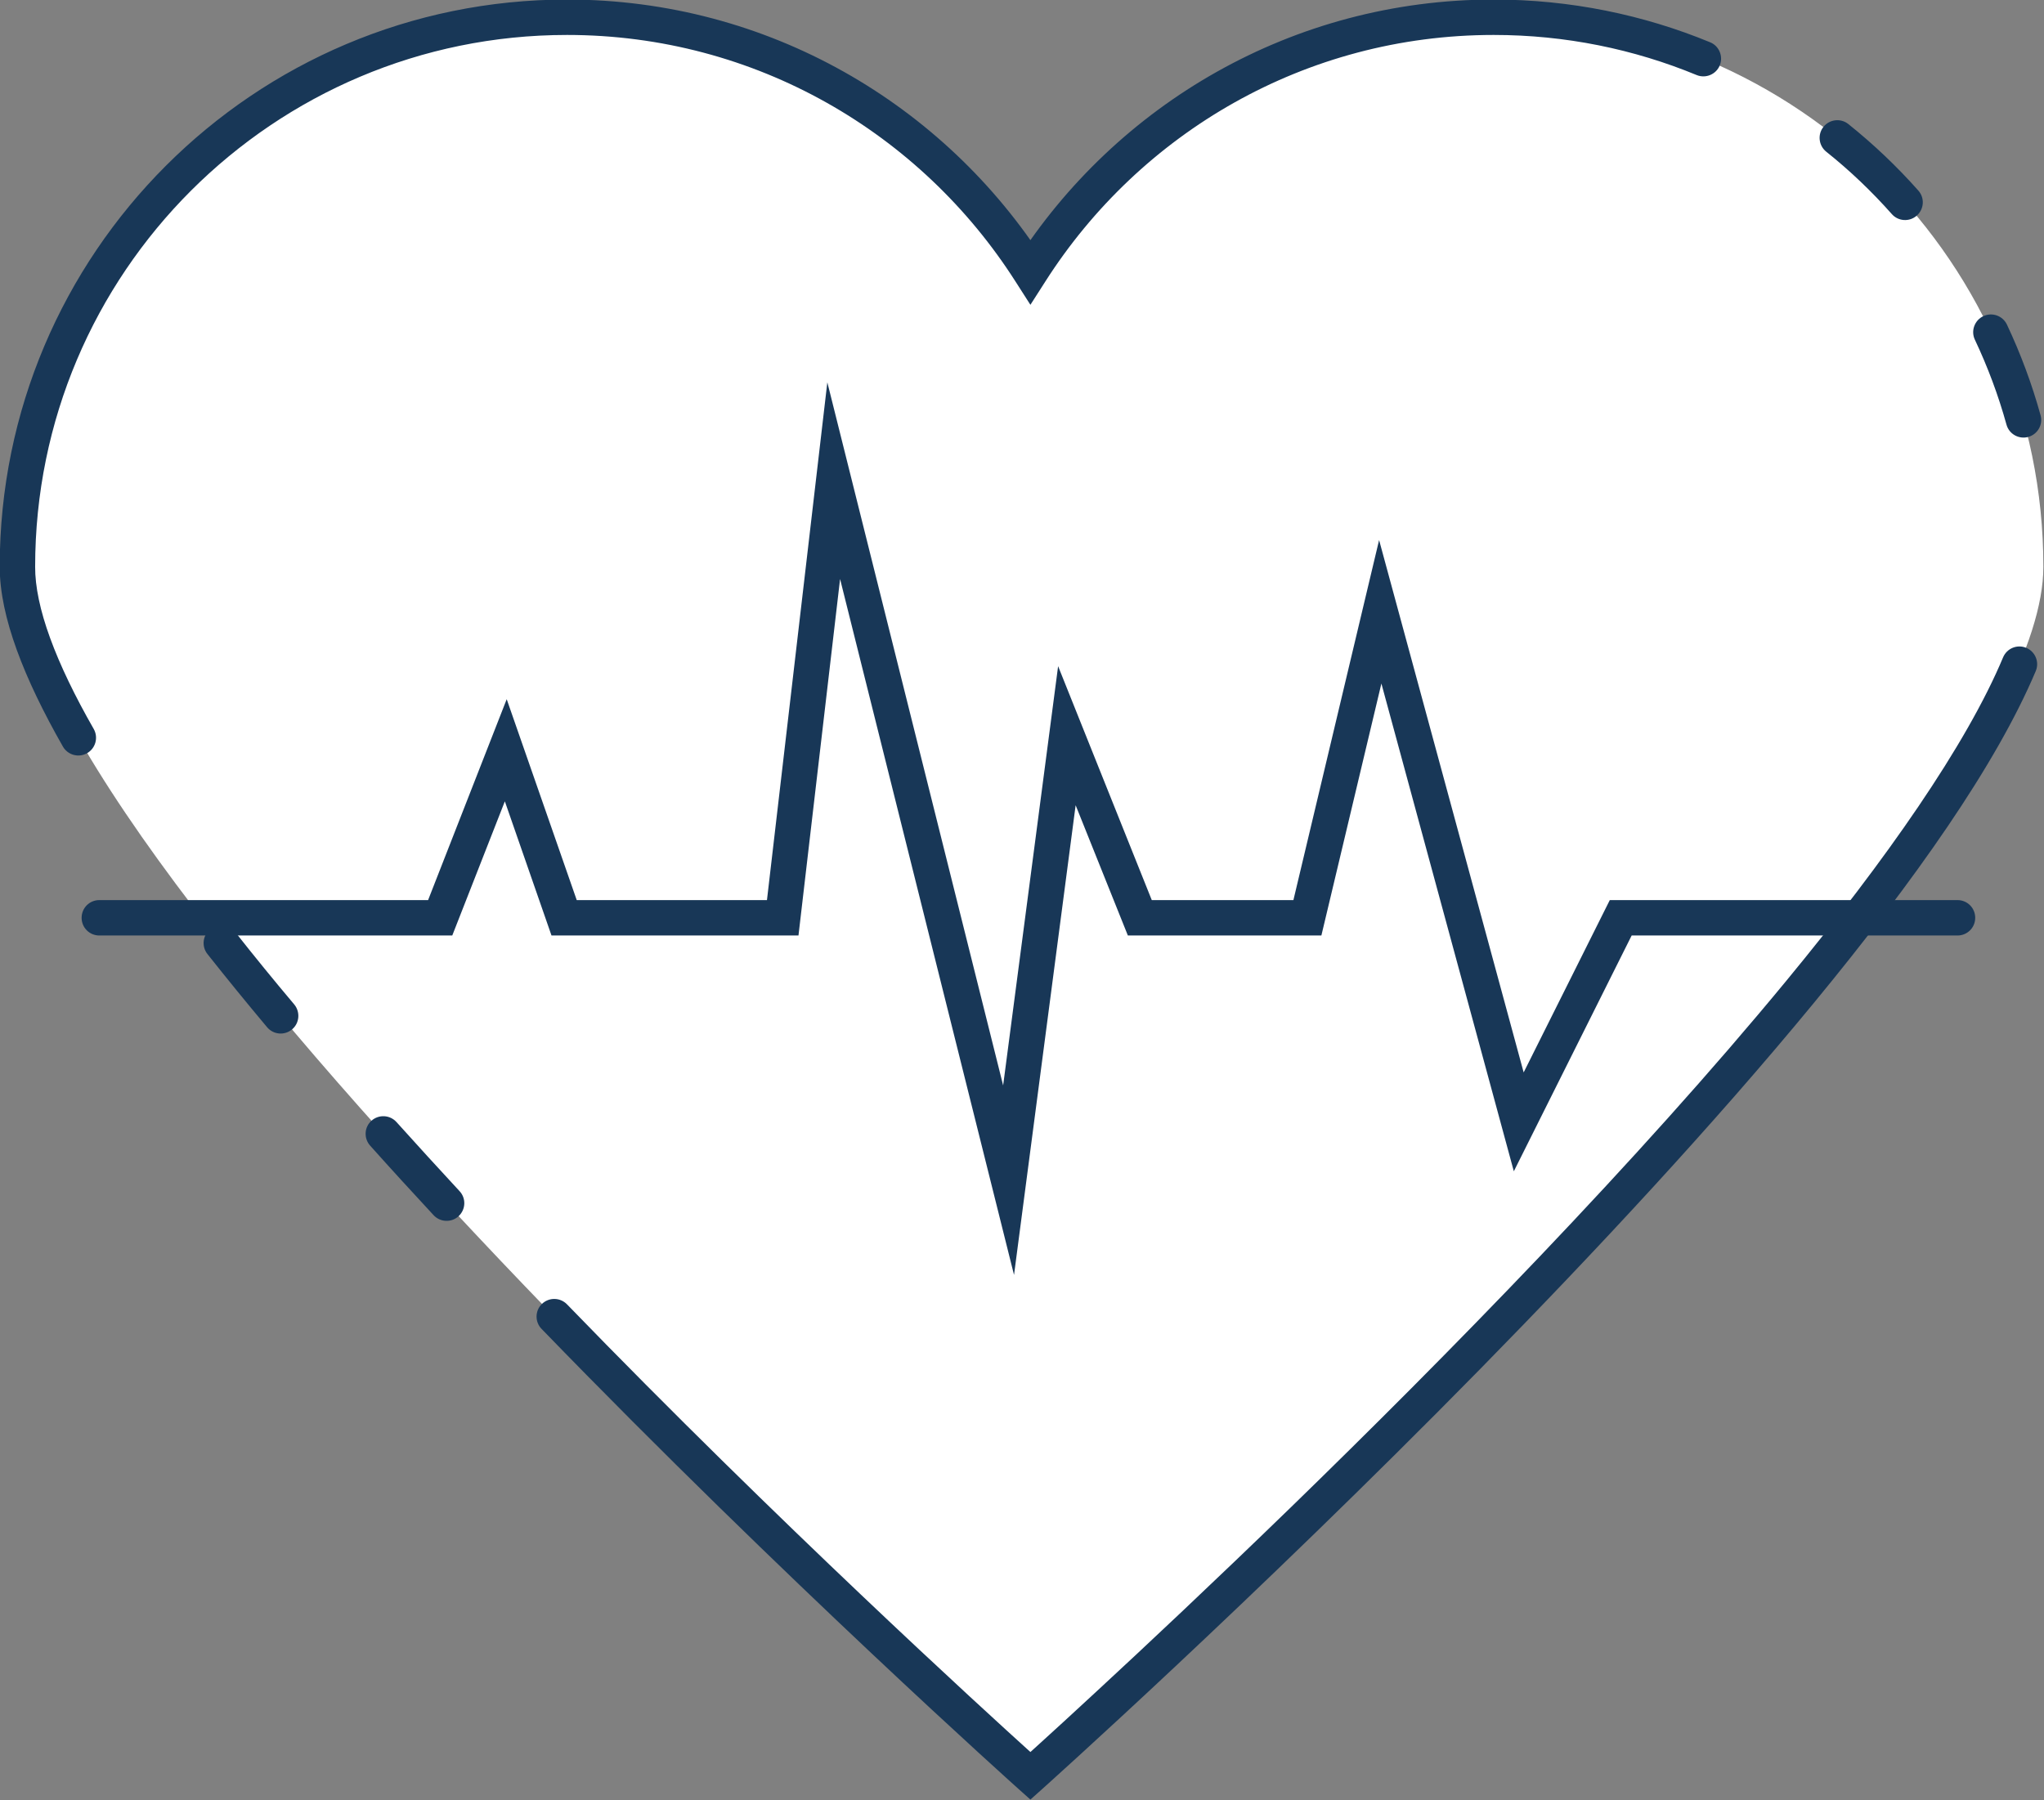
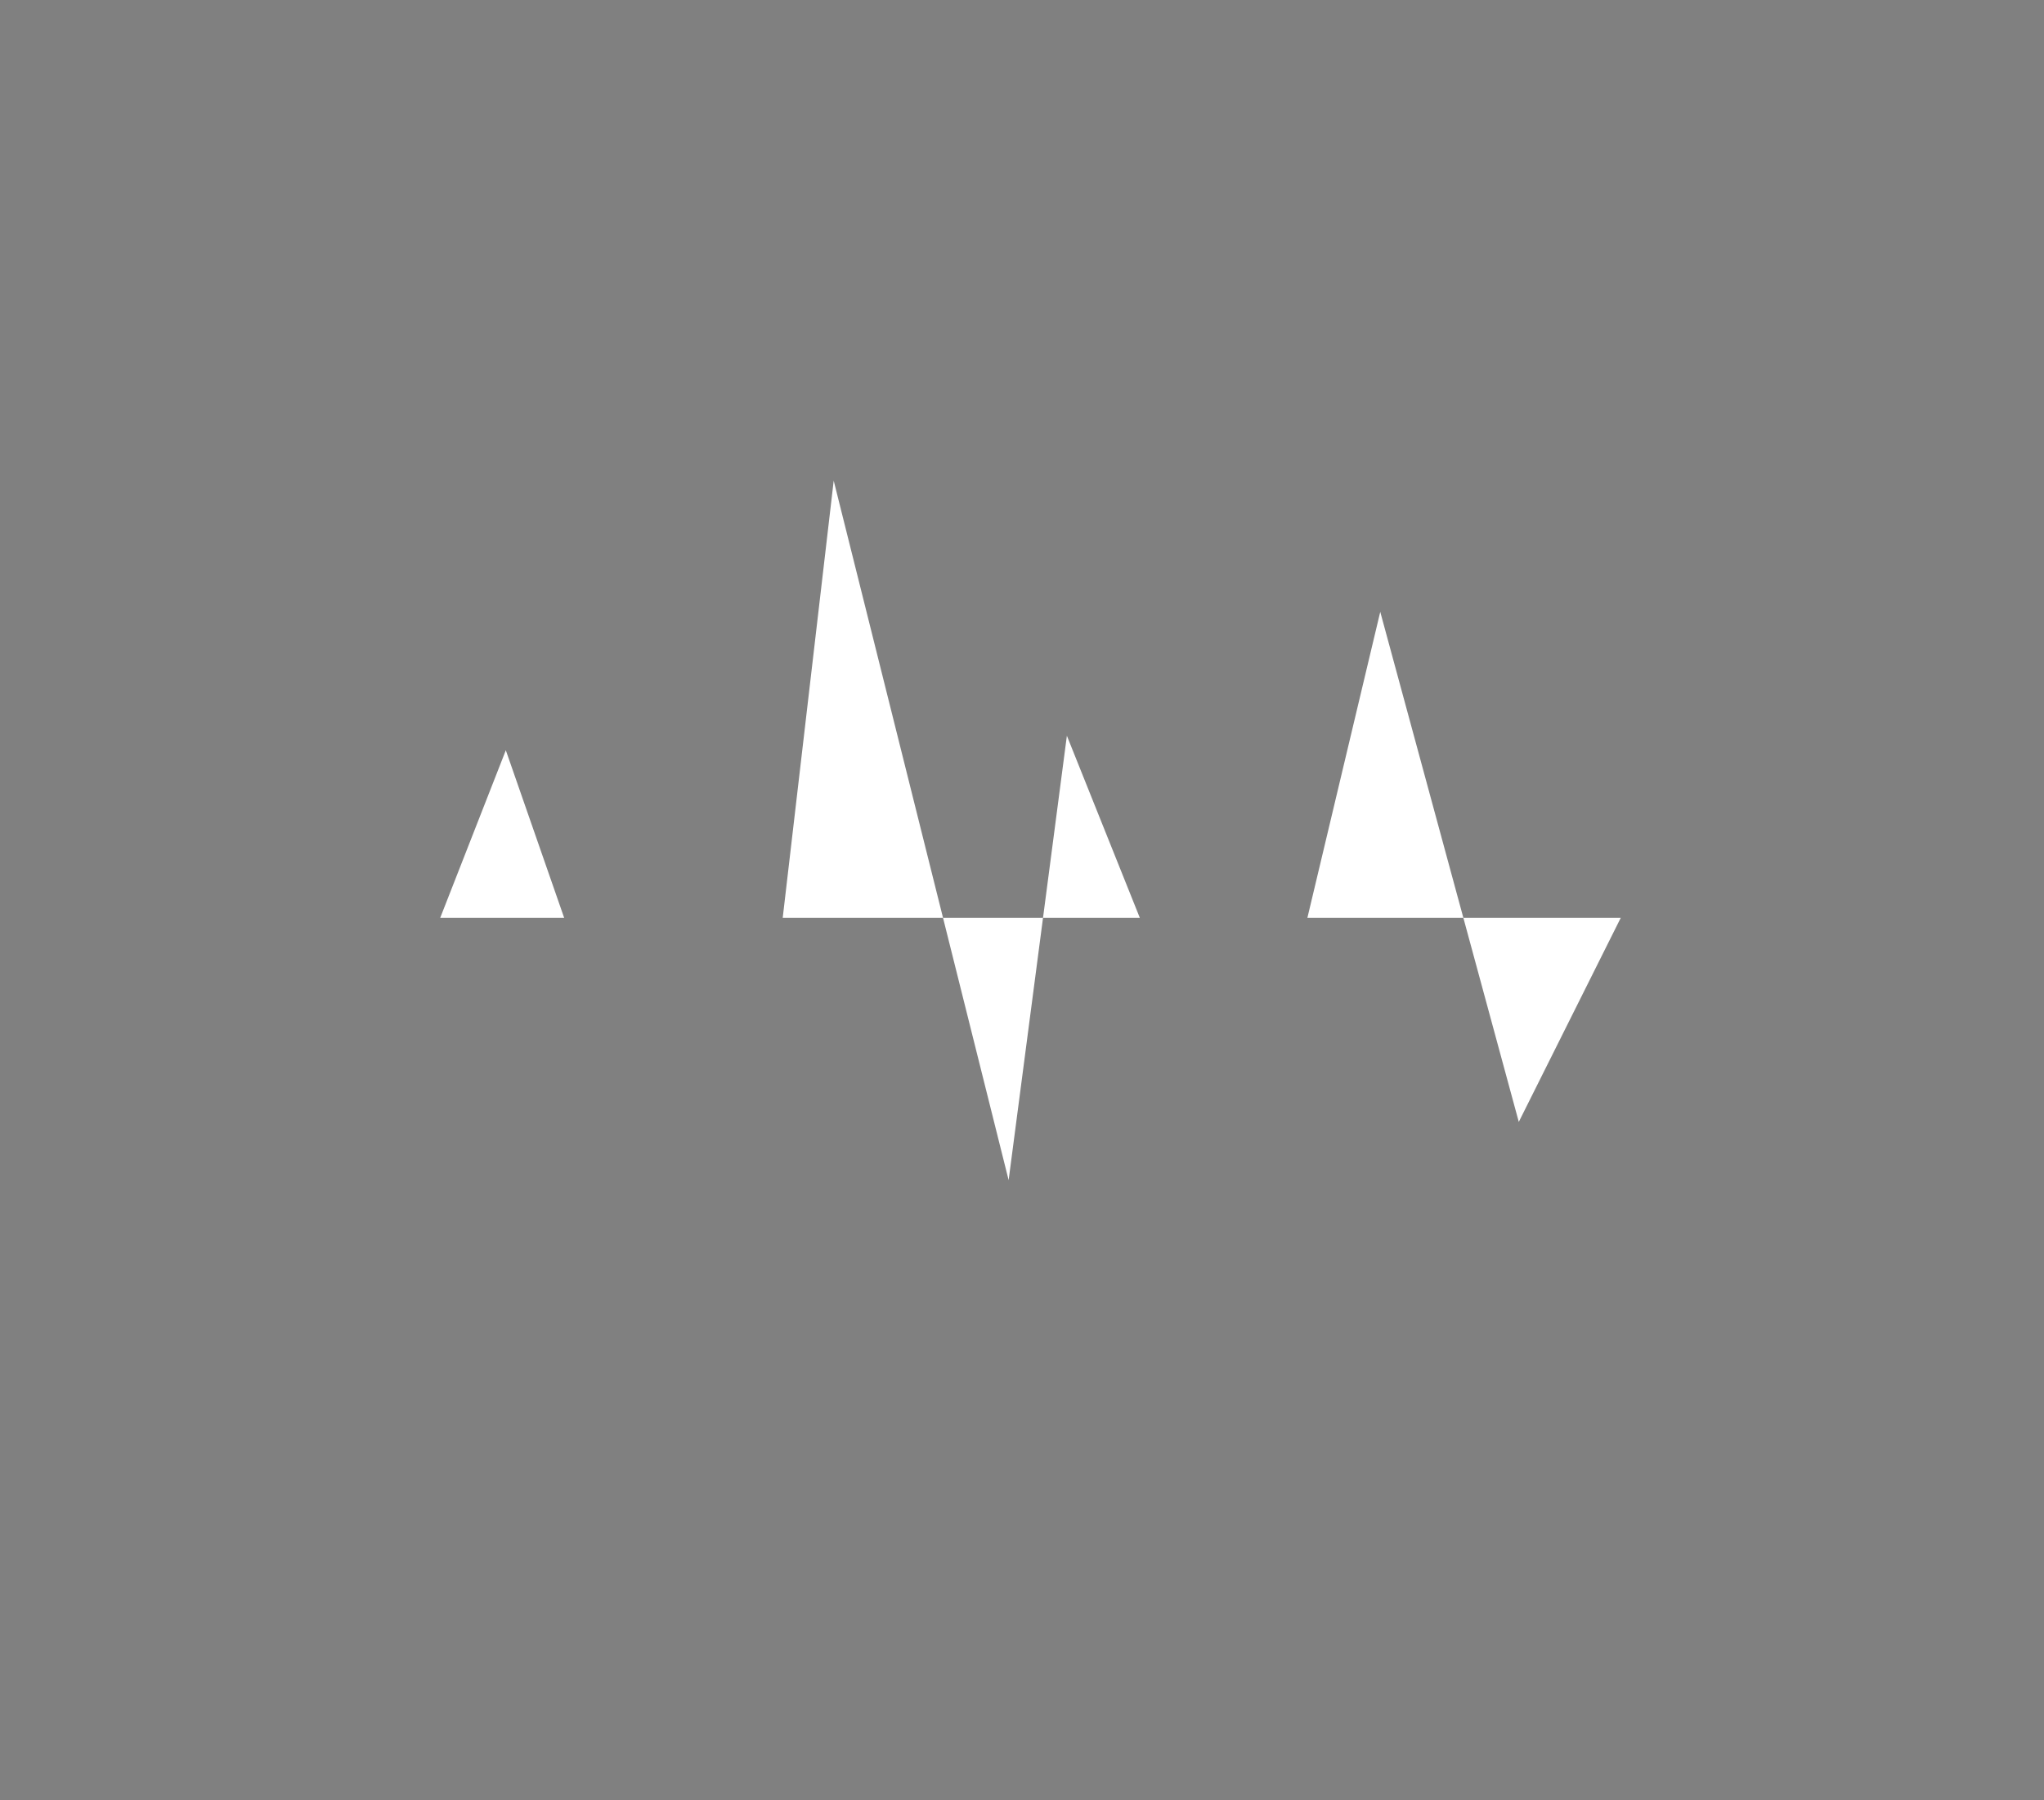
<svg xmlns="http://www.w3.org/2000/svg" height="203.4" preserveAspectRatio="xMidYMid meet" version="1.1" viewBox="96.2 111.3 230.9 203.4" width="230.9" zoomAndPan="magnify">
  <rect x="96.2" y="111.3" width="230.9" height="203.4" fill="#808080" stroke="none" />
  <g id="surface1">
    <g id="change1_1">
-       <path d="m264.93 113.25c-22.02 0-41.3 11.49-52.33 28.77-11.03-17.28-30.32-28.77-52.34-28.77-34.29 0-62.092 27.8-62.092 62.09s114.43 136.61 114.43 136.61 114.43-102.32 114.43-136.61-27.8-62.09-62.1-62.09" fill="#fff" />
-     </g>
+       </g>
    <g id="change2_1">
-       <path d="m119.63 219.09c2.16 2.73 4.41 5.49 6.74 8.27 0.71 0.85 1.97 0.96 2.82 0.25s0.95-1.97 0.25-2.82c-2.32-2.75-4.55-5.49-6.67-8.18-0.69-0.86-1.95-1.01-2.81-0.32-0.87 0.68-1.01 1.94-0.33 2.8zm18.39 21.66c2.35 2.63 4.75 5.25 7.16 7.85 0.75 0.81 2.02 0.86 2.83 0.11 0.81-0.76 0.86-2.02 0.1-2.83-2.4-2.59-4.78-5.2-7.12-7.8-0.74-0.82-2-0.89-2.83-0.15-0.82 0.73-0.88 2-0.14 2.82zm19.36 20.7c27.48 28.37 53.87 51.97 53.89 51.99l1.33 1.19 1.33-1.19c0.02-0.02 23.65-21.15 49.47-47.45 12.91-13.16 26.37-27.6 37.71-41.38 11.35-13.79 20.57-26.84 25.06-37.49 0.43-1.02-0.05-2.19-1.07-2.62s-2.19 0.05-2.62 1.07c-4.16 9.94-13.23 22.88-24.45 36.5-16.85 20.46-38.55 42.57-56.03 59.56-8.75 8.49-16.43 15.7-21.93 20.78-2.75 2.55-4.95 4.56-6.46 5.93-0.76 0.69-1.35 1.22-1.74 1.58-0.4 0.35-0.6 0.53-0.6 0.53l1.33 1.5 1.33-1.5s-0.4-0.36-1.18-1.06c-5.4-4.88-28.56-26-52.5-50.72-0.77-0.79-2.04-0.81-2.83-0.04-0.79 0.76-0.81 2.03-0.04 2.82zm169.33-103.24c-0.98-3.55-2.26-6.97-3.8-10.24-0.47-0.99-1.66-1.42-2.66-0.95s-1.43 1.67-0.96 2.66c1.45 3.07 2.65 6.27 3.57 9.59 0.29 1.07 1.39 1.69 2.46 1.4 1.07-0.3 1.69-1.4 1.39-2.46zm-13.8-25.37c-2.42-2.73-5.06-5.24-7.91-7.52-0.86-0.69-2.12-0.55-2.81 0.31s-0.55 2.12 0.31 2.81c2.67 2.13 5.15 4.5 7.41 7.05 0.73 0.83 2 0.9 2.82 0.17 0.83-0.73 0.91-2 0.18-2.82zm-23.52-16.76c-7.54-3.11-15.8-4.83-24.46-4.83-22.72 0-42.64 11.86-54.02 29.7l1.69 1.07 1.69-1.07c-11.38-17.84-31.31-29.7-54.03-29.7-35.39 0-64.088 28.7-64.092 64.09 0.004 2.89 0.707 6.03 1.937 9.42 1.231 3.39 3.005 7.04 5.205 10.9 0.55 0.95 1.77 1.29 2.73 0.74s1.29-1.77 0.75-2.73c-2.13-3.72-3.8-7.18-4.93-10.28-1.13-3.09-1.7-5.82-1.69-8.05 0-16.6 6.72-31.61 17.6-42.49 10.88-10.87 25.89-17.6 42.49-17.6 21.31 0 39.97 11.11 50.65 27.85l1.69 2.64 1.69-2.64c10.68-16.74 29.33-27.85 50.64-27.85 8.12 0 15.86 1.61 22.93 4.53 1.02 0.42 2.19-0.07 2.61-1.08 0.42-1.02-0.06-2.2-1.08-2.62" fill="#183757" />
-     </g>
+       </g>
    <g id="change1_2">
      <path d="m317.33 215h-38.04l-11.52 23.06-15.65-57.63-8.23 34.57h-18.93l-8.24-20.57-6.58 50.21-19.76-79.03-5.76 49.39h-24.69l-6.59-18.93-7.41 18.93h-38.51" fill="#fff" />
    </g>
    <g id="change2_2">
-       <path d="m317.33 213h-39.28l-9.73 19.47-16.33-60.15-9.68 40.68h-16l-10.58-26.43-6.21 47.37-19.86-79.44-6.82 58.5h-21.49l-7.91-22.7-8.88 22.7h-37.14c-1.11 0-2 0.89-2 2s0.89 2 2 2h39.87l5.94-15.16 5.27 15.16h27.9l4.7-40.28 19.65 78.63 6.96-53.07 5.9 14.72h21.86l6.78-28.47 14.96 55.11 13.31-26.64h36.81c1.11 0 2-0.89 2-2s-0.89-2-2-2" fill="#183757" />
-     </g>
+       </g>
  </g>
</svg>